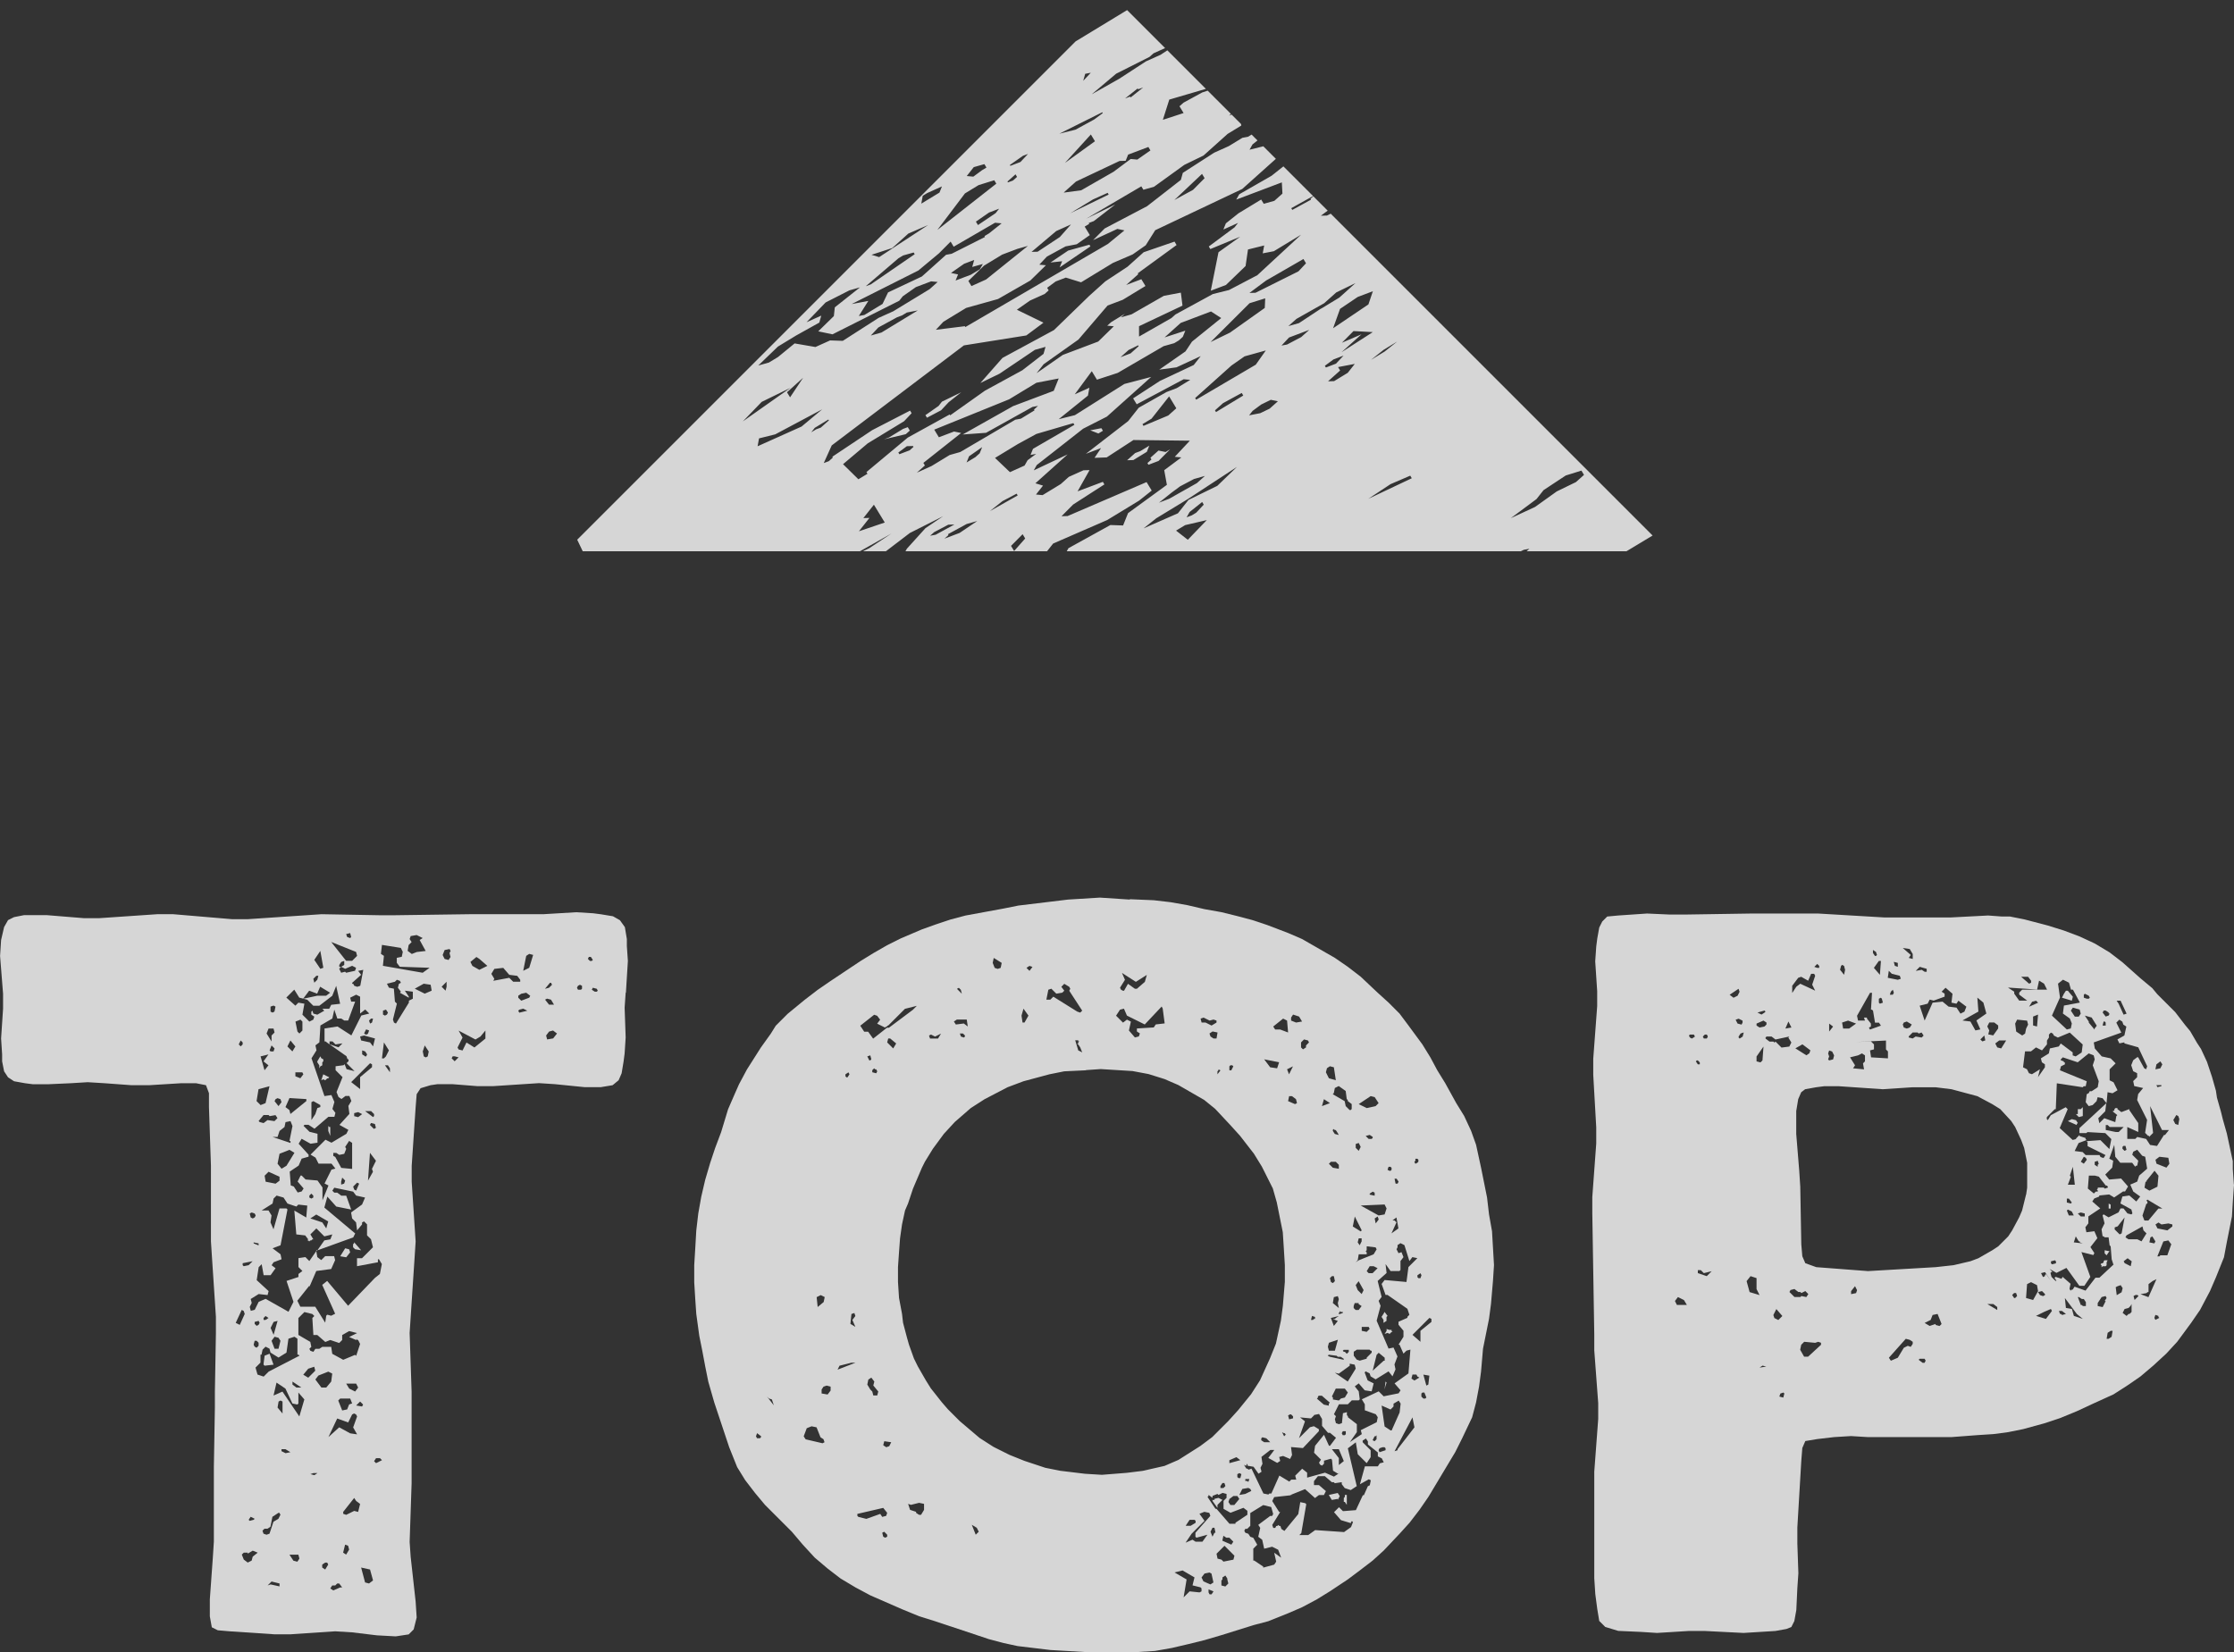
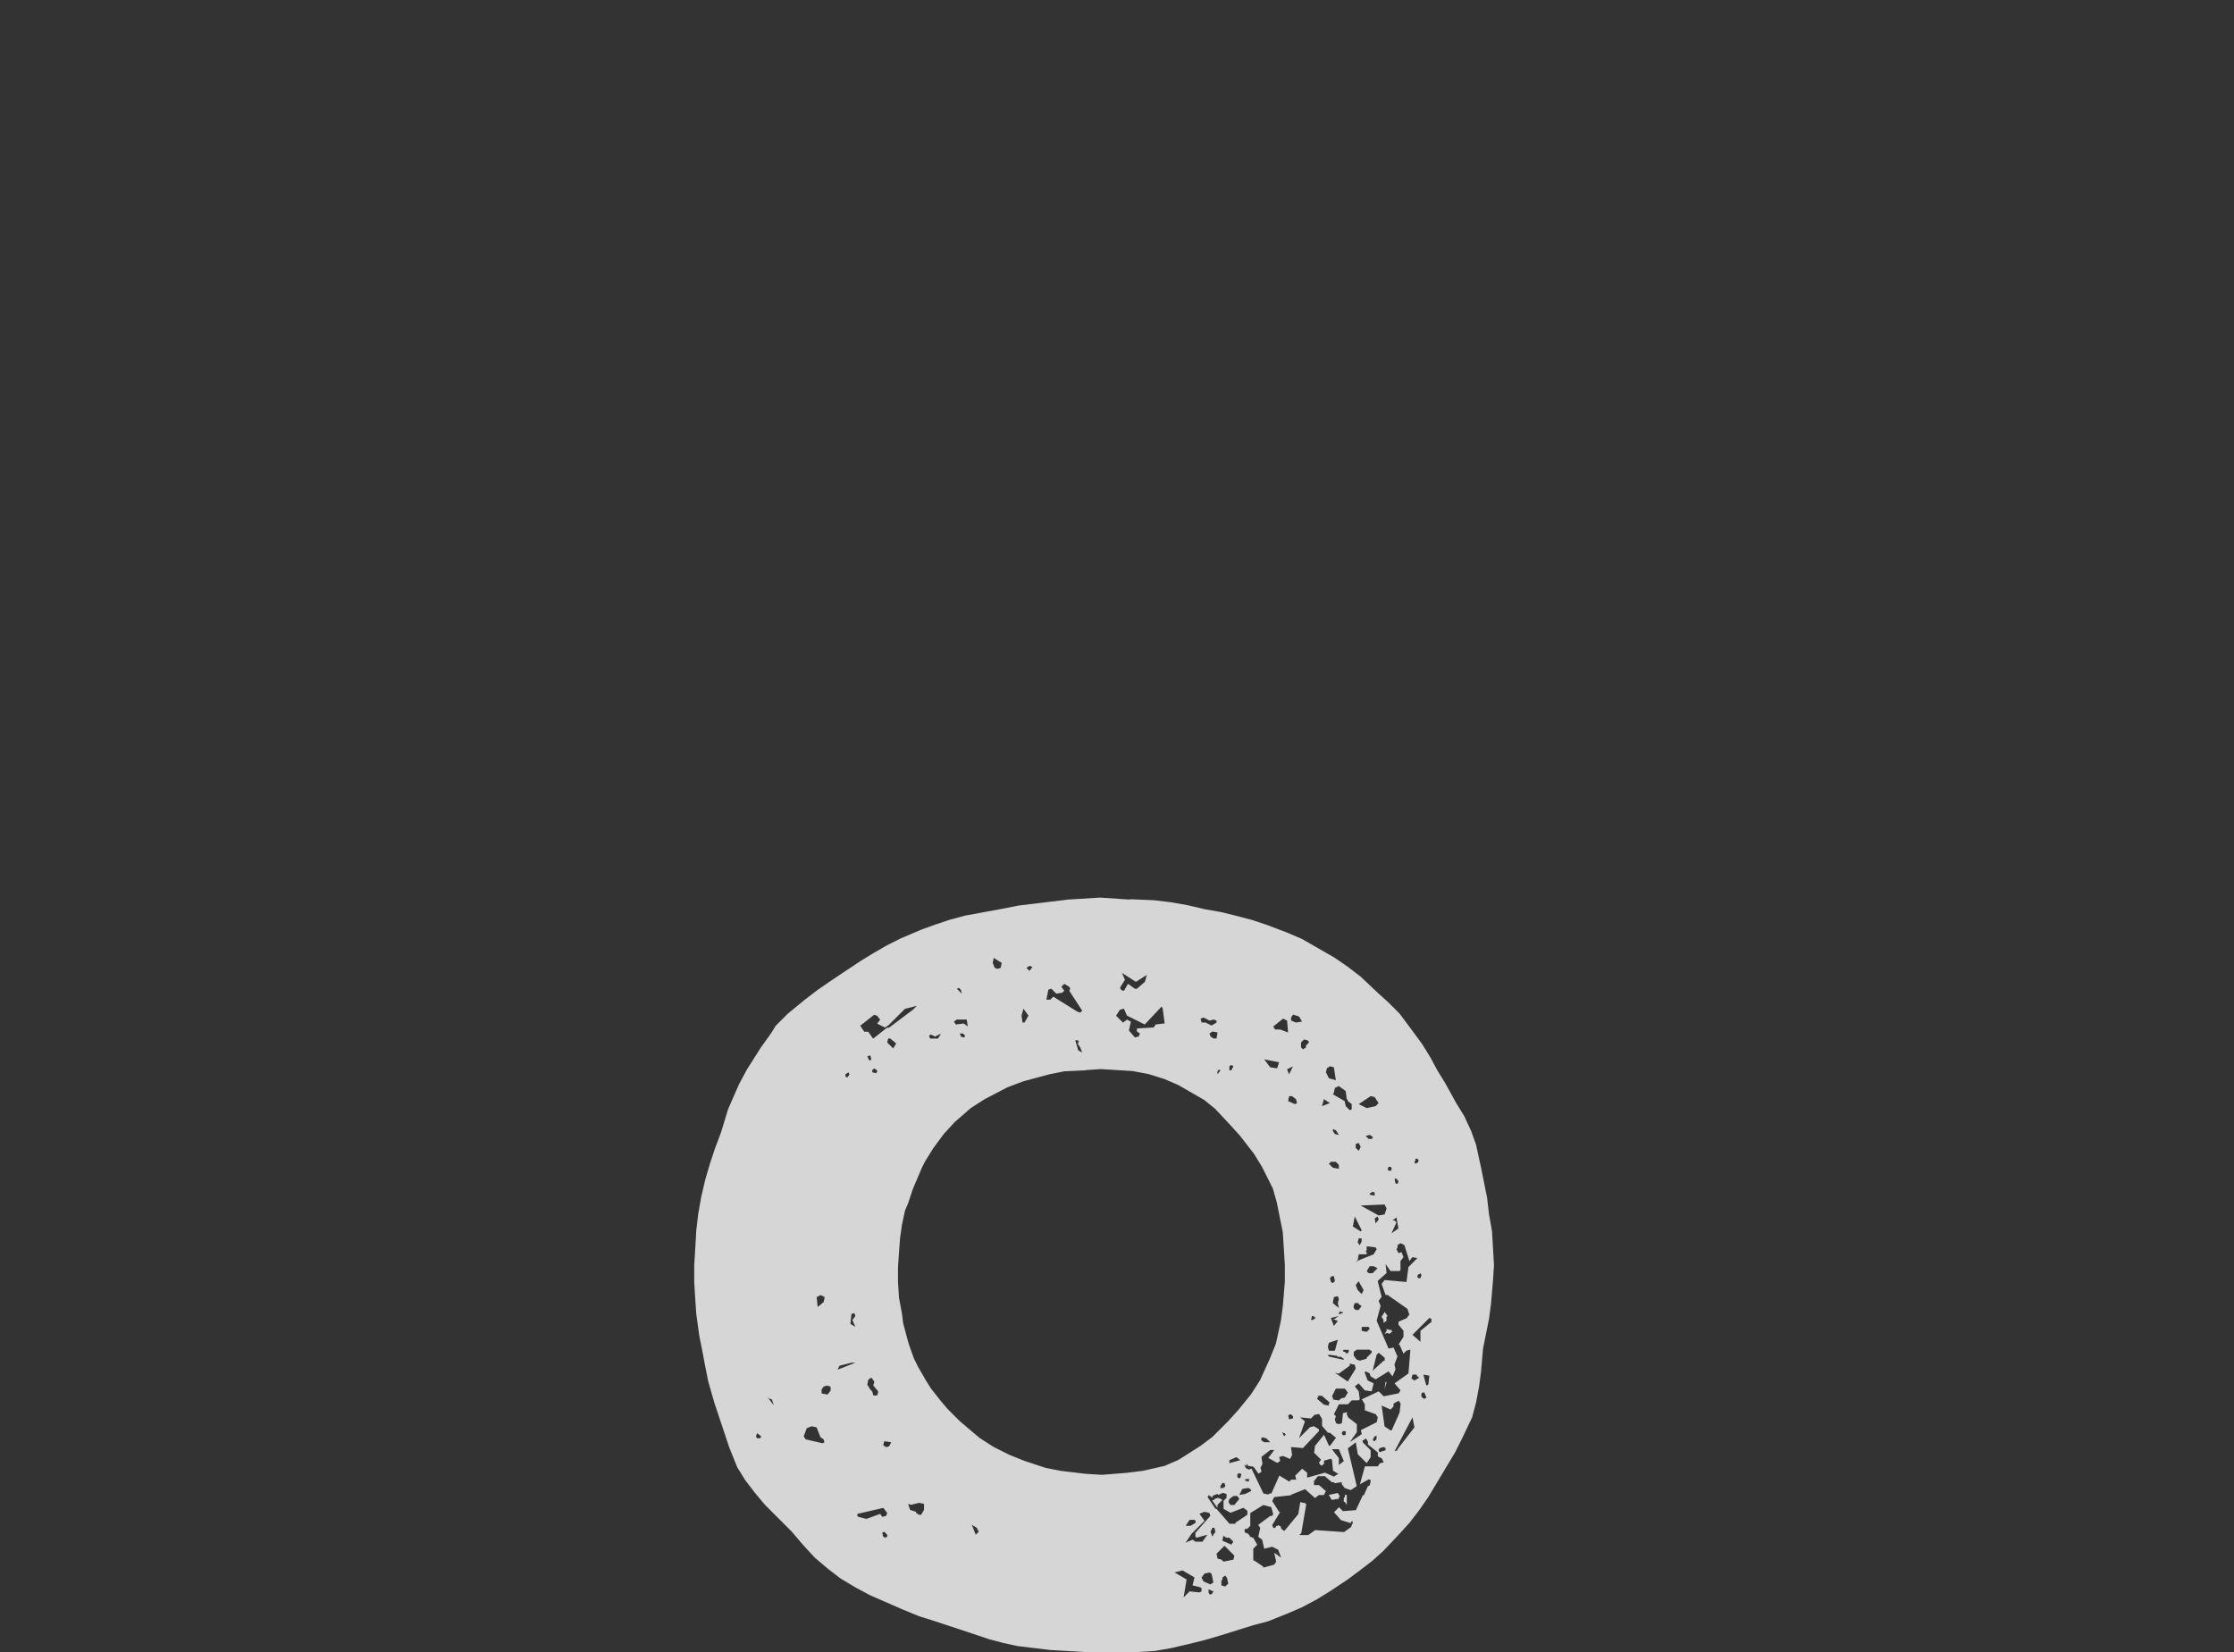
<svg xmlns="http://www.w3.org/2000/svg" id="_レイヤー_2" viewBox="0 0 260.62 192.77">
  <rect x="0" y="0" width="260.62" height="192.77" fill="#333333" stroke="none" />
  <defs>
    <style>.cls-1{fill:none;}.cls-1,.cls-2{stroke-width:0px;}.cls-3{opacity:.8;}.cls-4{clip-path:url(#clippath);}.cls-2{fill:#fff;}</style>
    <clipPath id="clippath">
-       <polygon class="cls-1" points="65.99 64.32 130.31 0 194.63 64.32 65.99 64.32" />
-     </clipPath>
+       </clipPath>
  </defs>
  <g id="_レイヤー_1-2">
    <g class="cls-3">
-       <path class="cls-2" d="M72.99,115.83l-.12,1.74.12,3.48-.12,1.86-.12.93-.23,1.39-.35.81-.7.58-1.39.23h-1.86l-3.48-.35-1.86-.12-5.34.35h-1.86l-2.9-.23h-1.74l-.81.12-1.16.35-.46.7-.12,1.51-.46,6.85v1.86l.46,6.96-.12,1.86-.46,6.96-.12,1.86.23,6.85v10.68l-.23,6.85.12,1.74.58,5.22.12,1.86-.35,1.39-.58.58-1.51.23-2.2-.12-2.9-.35-1.97-.12-5.22.35h-1.86l-5.22-.35-1.39-.12-.7-.35-.23-1.28v-1.97l.35-4.87.12-1.86v-8.7l.12-6.96v-1.86l.12-6.85v-1.86l-.46-6.96-.12-1.86v-8.82l-.23-6.85v-1.62l-.35-.93-1.16-.23h-1.74l-3.71.23h-2.09l-3.13-.23-1.97-.12-1.97.12-2.67.12h-1.74l-.93-.12-1.28-.23-.7-.46-.46-.7-.23-1.16v-.81l-.12-1.86.23-3.48v-1.74l-.35-4.41.12-1.86.35-1.51.46-.81.7-.35,1.16-.23h2.67l4.29.35h1.86l6.73-.46h1.86l6.85.58h1.86l8.59-.58,6.73.12h1.86l8.7-.12h8.59l3.83-.23,1.97.12.93.12,1.39.23.81.46.58.81.23,1.39v.81l.12,1.74-.23,3.71ZM27.97,154.59l.58-1.28-.12-.35-.23-.12-.7,1.51.46.23ZM27.85,121.86l.23.23.23-.23v-.23l-.23-.23-.23.46ZM30.06,181.16l-.58-.23-.58.35v-.12h-.46l-.23.23.23.58.46.35.46-.23.12-.46.58-.46ZM28.31,147.39v.23l.12.12.58-.12.46-.46-1.16.23ZM29.24,176.98l-.23.35.12.12.46-.12.12-.12-.46-.23ZM44.56,147.51l-.35-.58h-.12v.35l-2.44.46v-.93h.58l1.28-1.28-.23-.93-.46-.46v-1.28l-.35-.35-.23.12v.23l-.58.7-.12-.93-.46-.46-.12-.7,1.28-.93.35-.81-1.04-.23-.35-.46-2.2-.46-.23.35.23.23h.35l.46.35h.58l.58,1.62-1.74-.35-1.04-1.16-.35,1.28,3.6,3.02-.23.46-4.18,1.51.81-1.16.7-.12.23-.58-.93.23-.93-.93-.7.7.35.58h-.12l-.12.12h-.12l-.12.12-.12-.12h-.12l.12-.12-.35-.46-1.04-.12-.23-2.78,1.39.81.12-1.39-1.04-.12-.23.23-1.04-.35-.46-.7-.81-.23-.35.35-.12.58-1.28.81h.81l.35.58-.12.81.35.81.7-2.44h.81l.12.12-.81,4.18-.93.35.93.7.12.58-.93.35-.23.35.46.35-.58.81h-.81l-.23-1.28-.35.35-.23,1.51,1.39,1.28-.12.46-1.04-.12-.93.58.12.46-.23.46.12.46.46-.12.46-.93.81-.35,2.67,1.51.58-1.16-.81-2.44,1.39-.46v-.35l.46-.35-.46-.46v-1.04l.81-.12.46.46.81-1.16.12.7.46.35.46-.46h1.04l.12.46-.46,1.04-1.74.23-.7,1.62-.12.23v-.12l-1.39,1.74.35.7h1.74l1.16,1.86.12-.81.12-.12.46.12.46-.23-1.51-3.37.58-.46,2.44,2.9,3.13-3.25.58-.46.23-1.16ZM29.13,141.59l.12.46.23.12.23-.12.12-.23-.12-.23-.35-.12-.23.12ZM29.59,144.96v.12l.58.23v-.23l-.58-.12ZM29.71,156.44l-.12.46.12.23.23.12.23-.23v-.35l-.23-.23h-.23ZM29.94,154.7l.23-.12.12-.23-.12-.23-.46.12v.23l.23.23ZM30.06,160.39l.7.23.58-.58,3.6-1.86-.12-.12h-.12v-1.86l-.35-.23-.7.23-.23,1.62-.93.58-.93-.58-.12-.46-.46-.23-.35.35-.12.58h-.12v.93l-.58.58.23.81ZM29.94,128.48l.46.46.58-.23.46-1.97-1.28.35-.23,1.39ZM31.45,130.22l-.12-.12h-.58l-.58.7.12.12.46.12.46-.35.81.12.35-.35-.23-.35-.7.12ZM30.4,123.26l.46,1.62.46-.58-.58-.46.58-.81-.93.23ZM32.72,176.75l-.12-.23h-.12l-.7.46-.23,1.16-.35.23h-.35l-.23.23.12.35.35.12.35-.12.46-1.39.58-.35.23-.46ZM30.98,154.01l.35-.23-.35-.23-.23.23v.23h.23ZM30.87,159.35l-.12-.12v-.12l.12-.93.58-.23.46,1.28-1.04.12ZM30.87,137.18l.12.7,1.16.23.46-.35v-.46l-1.28-.58-.46.46ZM31.1,120.59l.58.93v-.7l.35-.35-.12-.46h-.58l-.23.58ZM32.61,184.76l-.93-.23-.46.46.35-.12,1.04.23v-.35ZM31.56,122.68h.35l.12-.35-.35-.35-.23.58.12.12ZM31.56,118.03l.23.12.23-.12.12-.58-.23-.12-.35.12v.58ZM32.38,154.12l-.46.12-.35.7.35.81.46-1.62ZM32.03,155.98l-.35.46.35.93h.46l.23-.93-.23-.35-.46-.12ZM33.19,131.5l-.58.46-.23.7h-.58l2.09.7v-.23h-.12l.35-1.74-.23-.58-.58.12-.12.58ZM35.51,163.29l-.7-.81v1.28l-.12.12-.58-.12-.81-1.74-1.04-.7-.35,1.51,1.04-.46,1.97,2.9.58-1.97ZM32.38,128.13l-.23.12-.12.23.46.58.35-.46-.12-.35-.35-.12ZM32.84,136.37l.58-.35.93-1.51-.58-.35-1.16.46-.23,1.16.46.58ZM32.96,164.92v-1.39l-.23-.12-.23.12-.12.7.58.7ZM33.3,169.56l.58-.12-.58-.35h-.46v.23l.46.23ZM33.3,129.17l.46.35.12.46,1.86-1.51v-.23l-1.97-.12-.46,1.04ZM33.42,116.41l1.04.93.35-.35.7.12-.23,1.28.81.81.46-.23.12-.35-.35-.23v-.35l.12-.12.12.35.46.12.81-.46-.23-.23h.81l.23-.46,1.04-.12-.46-2.09-.46,1.16-1.51,1.16h-.7l-.7-.7-.46-.12,1.62-.35h1.04l.46-.35-1.16-.7-.35.81-.93-.35-.7.93-.46-.12-.58-.93-.93.93ZM34.46,122.1l-.58-.7-.35.7.58.58.35-.58ZM42.59,117.8l-.58.46v-1.97l-.46-.23-.7.35.12.46h.46l-.81,2.2h-.46l-.35-.23h-.46l-.35-1.04-.23,1.04-1.39.81-.12,1.97-.46.35.12.58-.58.93,1.51,4.41.81-.12.35.81-.23.81.35.46-.12.46h-.7l-1.62,1.39-.7-.46h-.46l-.12.12.7.7.93.23v1.04l-.81.12-1.04-.58-.35.58,1.16,1.28v.23l-.81.23-.35.81-1.04.7.12,1.62.35.12.46.7.46-.12.23-.35-.7-.81.35-.7h.12l.46.46,1.39.12.58.81v1.51l.7-1.74-.46-.23.81-1.62.46-.12-.46-.58h-1.51l-.35-.7-.58-.35,1.74-1.74.7.35,1.74-1.04.23-.46-1.04-.58,1.16-1.28-.12-.93.35-.58-.23-.58h-.46l-.46.35-.35-.23-.23-.58.7-1.74-.81-.81v-.46l.93-.12.12-.12.23.58.93.23-.93-.93.23-.23v-.23h-.12l-.12-.35-1.97-1.39,1.04.35.46-.46-.81.12-.35-.35h-.35v.35l-.46-.35h-.12v-1.51l1.51-.23,1.62,1.04,1.16-2.32.93-.23-.46-.46ZM34.93,181.86l-.12-.46h-1.04l.46.7.46.12.23-.35ZM34.12,161.2v.35l.46.35h.58l-1.04-.7ZM34.7,120.36l.23.23.35-.35v-1.04l-.23-.23-.58.23.23,1.16ZM34.46,125.58l.58.23.35-.46-.12-.23h-.81v.46ZM36.44,153.78l.23-.23-.23-.23-.93-.23-.7.7v1.97l1.39.81.12.58-.23.23.12.23.35.12.23-.35h.46l.35-.23h1.04l.12.81,1.28.7,1.39-.58.12.12.46-1.39-.23-.46h-.12v-.12l-.12.12-.81-.35.93-.46-.93-.23-.81.46v.58l-.35.35-1.04-.35-.58.23-.93-.81h-.46l-.12-1.97ZM35.97,160.74l.81-.81-.12-.46-.7.23-.58.7.58.35ZM36.32,139.85l.23-.12v-.23l-.23-.23-.23.23v.23l.23.12ZM36.21,142.17l1.39.46.46.7.23-.81-1.39-.81-.7.46ZM37.02,171.88h-.46l-.35.12.46.12.35-.23ZM36.79,129.99l.23-.7.35-.12v-.23l-.81-.46-.23.12v2.09l.46-.7ZM36.55,114.2l.12.46.35-.35.12-.46h-.23l-.35.35ZM36.67,112l.7,1.04.35-.12-.35-1.97-.7,1.04ZM37.48,161.9h.58l.58-.7.12-.93-.46-.23-1.16.46-.35.46.7.93ZM37.02,145.88l-.12.12v-.12h.12ZM37.6,124.3l-.23.12-.12.23v-.35l-.23-.35v-.12l.35-.58.12.23.23.12v.23l-.12.12v.35ZM37.71,125.35l.7.35-.12.12h-.12l-.23.23-.23-.12-.23.12.23-.7ZM38.29,182.55l-.12-.23h-.23l-.35.23v.35l.35.23.35-.58ZM38.41,131.5h.12v1.04l-.23-.58v-.58l.12.12ZM38.29,167.7l1.28-1.16,1.28.7.81.12-.46-.81.46-1.28-.12-.23-.23-.12-.23.12-.46.93-1.28-.46-1.04,2.2ZM39.92,185.22l-.35-.46h-.23l-.23.23h-.35l-.23.35.35.23.81-.35h.23ZM38.64,109.91l1.74,2.2h.7l.58-.58-.12-.46-2.9-1.16ZM41.08,136.37v-3.02l-.35-.23-.46.7.12.23-.23.58-.58.12-.35-.23h-.35v.35l.23.12.7,1.28,1.28.12ZM40.85,163.18h-1.16l-.23.23.46,1.16.58-.12.23-.58.35-.12-.23-.58ZM39.8,112.81l-.23.23.23.46.46-.12.12.12,1.04-.23.12-.35-.46-.23-.81.35-.46-.23.35-.23v-.46l-.35.12-.23.35v.23h.23ZM40.73,145.77l.12.35-.46.58-.7-.12.58-.93.46.12ZM39.92,137.41l-.12.46v.35l.35-.12.12-.35-.35-.35ZM42.01,175.48l-.46-.35-.23-.35-1.28,1.62v.23l.35.12.93-.46.46.12.23-.93ZM40.73,180.81l-.12-.46-.35-.12-.23.93.35.23.35-.58ZM40.38,108.98l.12.35.35.12.12-.12-.12-.46-.46.12ZM41.43,162.36l.35-.46-.23-.46h-1.16l.35.58.7.35ZM43.4,124.53v-.35l-.23-.12-2.2,2.2,1.04.81v-1.39l1.39-1.16ZM41.78,113.28l.35.46-1.04.93v.12h.12l.12.23.35.12.35-.12.35-1.86-.58.12ZM41.66,137.99l-.46.46.12.35.23.12.35-.81-.23-.12ZM42.12,145.88l-.7-.12-.23-.23v-.35l.12-.12v-.12l.81.93ZM42.24,129.99l-.46-.23-.46.12v.35l.46.12.46-.35ZM41.54,163.99l.7.12.12-.23-.35-.35-.46.46ZM43.75,121.17l-1.28-.35-.46.12.12.46,1.04.23.35.46.23-.93ZM43.52,184.41l-.35-1.28-1.04-.23.46,1.74.46.12.46-.35ZM42.59,123.26h.12l.12-.23-.23-.35-.35-.12v.46l.35.23ZM42.59,120.7h.23l.12-.12.12-.35-.35-.12-.23.46.12.12ZM42.59,129.64l.93.7.12-.12v-.23l-.35-.35h-.7ZM43.4,136.37l.46-.93-.7-.93-.23,3.25.58-1.04-.12-.35ZM43.28,118.85l-.23.23.12.35.23-.12.12-.46h-.23ZM43.86,131.61l-.12-.46-.46-.12-.12.23.46.46.23-.12ZM44.56,170.37l-.23-.23h-.46l-.23.35.23.23.7-.35ZM44.44,111.3l.35.23-.12,1.16,4.64.81.81-.58-3.48-.12-.35-.46v-.58l.58-.12.12-.58-.23-.46-2.2-.35-.12,1.04ZM44.79,123.49l.23-.23.35-.7-.58-.93-.23,1.86h.23ZM44.68,117.92v.46l.23.12.23-.12.12-.23-.23-.35-.35.12ZM45.49,124.65l-.23-.35h-.35l.58.81v-.46ZM48.16,115.71l-.93-.12.46.7v.12l-1.04-.58.12-.12-.35-.46.12-.46.23-.12-.12-.23-.35-.12-.23.23-.93.23.23.46.58.12.12,1.51.23.23-.46,1.86.12.35.23.12,1.51-2.44v-.23l.46-.23v-.81ZM47.58,110.96l.46.35.58-.23,1.04-.12-.7-1.28.35-.23-.7-.35-.7.12-.12.35.23.35-.35.35-.12.7ZM50.36,115.6l-.12-.7-.81-.12-1.04.58,1.16.58.81-.35ZM50.01,122.68l-.46-.7-.23.7.12.58.23.12.23-.12.12-.58ZM52.1,114.55l-.58.58.46.46.12-.46v-.58ZM52.45,111.19l.12-.23-.12-.23-.58.12-.23.58.23.46.46.12.23-.35-.12-.46ZM53.5,123.37l-.46-.12h-.23l-.12.23.35.35.46-.46ZM56.63,120.24l-.58.7-.58.35-1.97-1.04.46.81-.58,1.16.12.23.46.12.46-.93.93.58,1.28-1.04v-.93ZM56.86,112.7l-.93-.81-.35-.23-.7.58.23.46.81.46.93-.46ZM59.88,114.55h.81v-.23l-.35-.46-.93-.12-.7-.81-1.04.12-.35.58.35.58-.12.23,1.86-.35.46.46ZM61.85,116.18l-.46-.35-.58.12-.35.23v.23l.35.35.93-.35.12-.23ZM61.5,117.92l-.46-.23-.46.12-.12.12.12.23.93-.23ZM62.2,111.42l-.46-.12-.35.23-.35,1.74.7-.35.46-1.51ZM63.59,115.37l.46-.12.35-.35-.12-.23h-.12l-.58.7ZM63.59,116.64l.46.58h.58l-.35-.58-.46-.12-.23.12ZM64.98,120.59l-.46-.35-.46.12-.35.46.12.46.7-.12.46-.58ZM67.89,115.02l-.23-.12-.23.12-.12.23.12.23h.35l.12-.12v-.35ZM68.81,112.12h.23l.12-.12-.23-.35h-.23l-.12.23.23.23ZM69.74,115.6l-.12-.23-.46-.12-.12.23.35.23h.23l.12-.12Z" />
      <path class="cls-2" d="M131.82,104.92l2.79.12,1.97.23,1.97.35,1.97.46,1.97.35,1.86.46,1.74.46,1.74.58,2.44.93,1.62.7,3.83,2.2,1.51,1.04,1.51,1.16,1.97,1.86,1.28,1.16,1.28,1.28,1.04,1.39,1.62,2.2.93,1.51.81,1.51.93,1.51,1.28,2.32.93,1.51.81,1.74.58,1.62.58,2.67.7,3.48.23,1.97.35,1.97.23,3.95-.12,1.86-.23,2.67-.23,1.74-.7,3.48-.23,2.67-.23,1.74-.35,1.86-.46,1.74-1.16,2.44-.81,1.62-3.13,5.22-1.04,1.51-1.16,1.51-1.16,1.28-1.86,1.97-1.28,1.16-1.51,1.16-1.39,1.04-2.09,1.39-1.51.93-1.74.93-1.62.7-2.32.93-1.74.46-3.71,1.16-1.97.58-1.86.46-1.97.46-1.97.35-1.97.12h-6.27l-3.95-.23-3.83-.46-1.62-.35-1.74-.46-6.27-2.09-1.86-.58-1.97-.81-3.71-1.62-1.74-.93-1.74-1.04-1.51-1.16-1.51-1.28-1.39-1.51-1.28-1.51-3.13-3.13-1.16-1.39-1.16-1.51-.93-1.51-.93-2.32-1.74-5.22-.7-2.44-.35-1.74-.35-1.86-.35-1.74-.35-2.55-.12-1.74-.12-1.97v-1.97l.12-1.97.12-2.09.23-1.97.35-1.97.46-1.97.58-1.97.58-1.74.7-1.86.81-2.67.81-1.86.46-1.04.93-1.74,1.62-2.55,1.16-1.62.58-.93,1.39-1.39,1.97-1.62,1.51-1.16,1.51-1.04,3.48-2.32,1.51-.93,1.62-.93,1.62-.81,2.44-1.04,1.62-.58,1.74-.58,1.74-.46,4.41-.81,1.74-.35,5.8-.7,3.71-.23,3.48.23ZM88.19,167.58l.12.23h.35l.12-.12v-.12l-.46-.35-.12.35ZM90.28,163.99l-.23-.7-.35-.12-.23-.23.81,1.04ZM94.11,166.66l-.35.93.23.35,1.97.46.23-.12-.12-.35-.35-.23-.46-1.16-.58-.12-.58.23ZM95.27,151.34l.12,1.16.7-.58.12-.58-.46-.23-.46.23ZM96.08,161.78l-.23.35v.46l.7.12.35-.46v-.46l-.46-.12-.35.12ZM99.33,159l-1.39.35-.23.46,2.09-.81h-.46ZM98.63,125.35v.23l.12.12h.12l.23-.35-.12-.23-.35.23ZM99.33,153.31l-.12,1.16.58.35-.35-.81.35-.46-.12-.35-.35.12ZM100.02,176.64v.23l.12.12.93.23,1.62-.58.23.35.46-.12.12-.35-.46-.58-3.02.7ZM105.59,117.69l-1.97,1.97h-.12v.12h-.12l-.12.12-.93-.46.35-.46-.35-.46-.35-.12-1.62,1.28.46.7h.46l.58.81,1.62-1.28h.23l2.79-2.09.46-.46-1.39.35ZM101.18,123.26l.23.46h.12l.12-.12-.12-.46-.35.12ZM101.3,160.97l-.12.58.35.58.23.23.12.46h.46l.12-.46-.58-.7.12-.46-.35-.46-.35.23ZM101.76,124.88v.23l.46.12.12-.23-.12-.23h-.12l-.12-.12-.23.23ZM102.92,178.84l.12.46.23.12.23-.12v-.23l-.35-.35-.23.12ZM103.04,168.63l.35.23.35-.12.23-.46-.81-.12-.12.46ZM103.62,121.17l-.12.46.7.7.35-.58-.7-.58h-.23ZM126.71,124.88l-2.55.12-1.74.35-3.02.81-1.86.7-2.67,1.39-1.62,1.04-1.86,1.62-1.28,1.39-1.28,1.74-.93,1.51-.35.7-1.04,2.44-.58,1.74-.35.81-.35,1.62-.23,1.62-.12,1.62-.12,1.74v1.74l.12,1.86.35,1.86.12,1.04.46,1.74.23.81.58,1.62.46.93.93,1.62.58.93,1.28,1.62.7.81,1.39,1.39,2.32,1.97,1.62,1.04,1.86.93,1.74.7,2.44.81,1.74.35,2.9.35,1.97.12,2.9-.23,1.86-.23,2.55-.58,1.62-.7,2.55-1.62,1.39-1.04,1.86-1.86,1.16-1.28,1.51-1.86,1.04-1.62,1.16-2.55.7-1.74.58-2.67.23-1.74.23-2.79v-1.97l-.12-1.97-.12-1.86-.7-3.48-.46-1.62-1.28-2.55-.93-1.51-1.62-2.09-1.16-1.28-1.74-1.86-1.28-1.04-3.02-1.74-1.62-.7-1.86-.58-1.86-.35-3.71-.23-1.74.12ZM106.29,175.59l-.35-.12.23.7.7.23v.12l.35.23h.23l.35-.58v-.7l-.58-.12-.93.23ZM109.07,120.94l-.46-.23-.23.12.12.35h.93l.35-.58-.7.35ZM111.63,118.96l-.35.23.23.35.93-.12.46.35-.12-.81h-1.16ZM111.63,115.37l.58.58-.12-.46-.23-.23-.23.12ZM111.98,120.59l.12.35.35.12.12-.12v-.12l-.23-.23h-.35ZM113.83,179.07l.35-.35-.23-.46-.58-.35.46,1.16ZM115.81,112.35l.23.58.35.12.35-.12.12-.58-.93-.58-.12.58ZM119.17,118.5l.12.81h.23l.46-.81-.58-.81-.23.81ZM119.75,112.93l.35.35.35-.46-.35-.12-.35.23ZM123.81,115.13l.35.46-.23.23-.7.12-.58-.58-.35.12-.23,1.16h.46l.35-.35,2.79,1.74.35.12.23-.23-1.51-2.32.12-.23-.12-.23-.58-.35-.35.35ZM125.44,121.4l.35,1.16.46.23-.23-.58-.23-.35h-.12l.12-.12v-.12l.12-.12h-.12v-.12h-.35ZM133.56,119.54l-2.09-1.04-.35-.81-.46.12-.46.7.81.81.46-.35.46.23-.23,1.04.7.81.46-.12.12-.35-.35-.23v-.35l1.97-.12.23-.35,1.04-.12-.23-1.74-.12-.23-1.97,2.09ZM131.24,114.32l-.58.93.12.23.23.12h.12l.46-.81.81.58h.23l.93-.81.23-.81-1.28.81-1.62-1.04.35.81ZM137.04,183.48l1.39.81-.35,2.09.7-.7,1.16.12.23-.12v-.35l-.12-.12-.93-.23.23-.93-1.39-.81-.93.23ZM139.94,176.64l.58.81-1.51,1.51-.7,1.04.81-.35.35.23h.81l.58-.81-1.28.35-.12-.12v-.46l1.74-1.97-.12-.35-.58-.12-.58.23ZM138.78,177.33l-.46.7h.58l.58-.35v-.23l-.12-.12h-.58ZM140.06,118.85l.12.46h.46l.7.35.58-.35v-.23l-.35-.12-.46.12-.7-.35-.35.12ZM140.52,183.6l-.35.46.23.46.81.35.35-.23-.23-1.04-.23-.12-.58.12ZM142.15,174.43l-.12-.12-.58.23v.23l-.46-.35v.12l-.12.12.93,1.39h.12l1.51,1.74h.7v-.12l1.39-.93v-.46l-.46-.35-1.51.58-.81-.46v-.93l.35-.35v-.46l-.46-.12-.46.23ZM140.99,185.8l.12.23h.23l.23-.35-.58-.23v.35ZM141.1,120.59l.12.35.35.23h.35l.12-.7-.58-.12-.35.23ZM141.45,178.26l-.23.46.23.58.23-.46h.12l-.12-.58h-.23ZM142.61,175.01l-.58.58v.35l-.58-.81v-.12h.23v-.12l.46-.12.46.23ZM141.92,181.28l.12.58.46.12.23.23,1.16-.23.12-.46-1.16-1.16-.93.93ZM142.15,124.88l-.12.12v.35l.35-.46-.23-.12v.12ZM142.61,173.04l-.23.35v.23h.35l.23-.23-.12-.35h-.23ZM142.61,184.06v.23l-.12.12v.58l.46.12.35-.35-.12-.46v-.12l-.23-.35-.35.23ZM142.61,179.77l1.04.46.23-.35-.46-.46h-.35l-.35-.23-.12.58ZM143.89,174.55l-.46.35-.12.35.23.35h.46l.58-.7-.23-.35h-.46ZM143.54,124.3l-.12.12v.46h.23l.23-.46-.12-.12h-.23ZM143.42,170.37v.35l1.28-.35-.46-.35-.81.35ZM144.35,171.99v.35l.12.12h.23l.12-.46-.23-.12-.23.12ZM144.93,173.73l-.35.7.7-.12.7-.35-.12-.23-.23-.12-.7.12ZM153.29,165.15l-.35.35-1.28-.12.58.46-.7,1.97,1.28-1.28.46-.12.58.35v.23l-1.86,1.97-1.39-.12.12.93-.23.46-.81-.35-.46.12.12.46-.35.23-1.04-.58.7-.93h-.46l-1.04.81.12.81-.23.46.12.46-.35.23-.58-.81-.7-.12v-.12l-.12-.12v.23h-.12l-.12-.12v.12l.23.35h.12l.12.12.35-.12,1.39,2.9.58.12.12-.12h.23l.93-2.09,1.16.7.23-.23h.58l-.12-.46.81-.81.58.46v.58l2.09-.58,1.04.46.7-.46-.23.12-.58-.35-.12-1.28-.12-.12-.81.23v.35l-.23.23-.23-.12-.12-.23.23-.35-.81-.81.12-.81,1.04-1.28.58,1.28h.12l.7-.93-.7-.58h-.23l-.7-.81v-.81l-.35-.58-.58.12ZM145.86,176.52v1.51l-.35.35h-.23l-.12.23.12.23.35.12.23.35.35.12.46.81-.46.46v1.39h.12l1.04.7v.12l1.28-.35.23-.35-.23-1.04.81.58-.35-.93-.7-.35-.93.23-.23-1.04-.46-.35.23-1.04-.23-.35,1.39-1.04h.23l.12-.23-.23-.81-.93-.23-1.51.93ZM145.28,172.57v.23h.23l.12.12.12-.35h-.46ZM147.14,167.82v.23l.35.23h.7l-.46-.46-.46-.12-.12.12ZM148.18,124.53l.81.12.23-.7-1.74-.35.7.93ZM158.97,168.05v.23l.93.93v.81l-.46.7-1.04-1.04-.23-1.39-.93.7,1.04,4.41-.7.46-.7-.23-.35-.46v-.23l-.81.12-.12-.12h-.23l-.81-.7h-.81l-.46.58v.46h.58l.81.7-.23.46h-.58l-.46.35-1.16-1.04-1.74.7h.23l-2.09.23-.23.46.81,1.28h.12l-.93,1.51.12.35h.23l.12-.23h.12l.12-.12.12.12h.12l.12.35.35.23,1.62-1.97.23-1.39.58.12.12.12-.58,3.37-.23.23h1.04l.81-.58,3.37.23.81-.58.23-.58-.12-.12-.12.12v.12l-1.16-.35-.81-.93.58-.58.46.46,1.51-.12.81-1.74h.12l.46-1.04.23-.12.12-.58-.23-.12-1.04.58.58-2.09h1.51l.23-.35.46-.12-.23-.46-.46-.23v-.46l-1.16-.93v-.35l-.23-.35-.35.23ZM148.53,119.77l.23.35h.58l.93.35-.12-1.39-.46-.23-1.16.93ZM149.81,167.58l.23-.23h-.12v-.12h-.12l-.23-.12.23.46ZM150.15,124.77l.23.58.46-.93-.7.35ZM150.39,127.9l-.12.58.81.35.23-.12-.12-.46-.46-.35h-.35ZM150.5,165.03l-.23.12.12.46.46-.12v-.23l-.23-.23h-.12ZM150.62,118.73v.35l.58.23.7-.12-.35-.58-.7-.23-.23.35ZM151.78,121.63v.58l.23.23.35-.23v-.23l.35-.35-.12-.23-.46-.12-.35.35ZM152.94,154.01h.23l.12-.12h.12v-.23l-.35-.12-.12.46ZM153.87,162.83l-.12.12v.12l-.12.12.81.7.58.12v-.23l.12-.12-.93-.81h-.35ZM154.22,129.06l.93-.35-.7-.46-.23.81ZM154.8,124.65l-.12.46.35.7.81.23-.23-1.51-.46-.12-.35.23ZM155.03,156.68l-.12.46.12.46h.7l.35-1.28-1.04.35ZM154.91,158.19l.23.12,1.62.35v-.12l-.35-.23h-.35l-.12-.12-.93-.12-.12.12ZM155.26,135.56l-.23.23.46.46.7.12v-.46l-.35-.35h-.58ZM156.3,174.55l-.23.46v-.12l-.7.12-.35-.58,1.04-.23.23.35ZM155.38,148.9l-.23.23.12.46.23.12.23-.23-.12-.58h-.23ZM155.26,153.78l.35.93.46-.58-.58-.23h.23l.12-.12.35-.23-.93.23ZM155.84,162.01l-.46.93.12.12v.23l.7.12.23-.23.46-.12.35-.58-.35-.46h-1.04ZM155.38,169.09l.81,1.04v.81l.58-.46-.58-1.39h-.81ZM155.72,126.97l-.12.58-.12.12,1.39.81.12.58.46.46h.12l.12-.12v-.58l-.46-.35v-.12l-.12-.12-.12-.93-.81-.58-.46.23ZM155.49,131.84v.12l.23.35.46.12-.12-.23-.23-.35h-.12l-.12-.12-.12.12ZM155.61,151.34l-.12.7.7.58-.12-.58.12-.46-.12-.35-.46.12ZM163.04,145.3v.23l-.12.23.23.46.35-.12.23.58-.35.46v1.04l-.12.12h-1.04l-.58-.81.12,1.04-1.04.93.46,1.86-.35.46.23.58-.46,1.74,1.39,3.25.58-.12.46,1.04-.35.93.12.58-.35.81-.46-.58-1.51.93-.58-.35-.12-.35-.46-.23-.12.12.35.93.7.35-.23.93-.81-.12-.7-.81-.46.35.46.58.12.93-.12.12h-.81l-.46.46h-1.04l-.58,1.16.23.23-.12.35.12.46.35.12.35-.12.12-1.16.46-.12v.35l.12.12v.12l1.04.81v.93l-.81,1.16,1.39-.93-.12-.46,1.86-.93.12-.58-.23-.35-1.28-.46v-.7l-.35-.58,1.97-.93.58.58,1.74-.35.23-.35-.7-.81,1.62-1.16.23-2.78-.46.12-.35.35-.46-1.04h-.12l.58-.93v-.7l-.58-.7v-.35l1.04-.46v-.12l.23-.23-.23-.7-2.32-1.62h-.23l-.46-1.28.35-.46,2.55.23.23-1.74,1.04-1.04-.58-.12-.35.46-.58-1.86-.46-.23-.35.23ZM157.46,159.35l-1.28.93-.46-.12,1.51,1.04.93-1.51-.12-.46-.58-.12v.23ZM156.3,153.08l-.12.12v.12h.12l.35-.12v-.12h-.23l-.12-.12v.12ZM156.65,167l-.12.23.12.23h.23l.12-.12v-.35h-.35ZM156.77,157.49l-.12.12.12.12h.12l.23.23.23-.23v-.23h-.58ZM157.12,175.59l-.23-.35h-.12v-.46l.12-.12v-.23h.23v1.16ZM157.81,143.1l.93.58.12-.12-.81-1.62-.23,1.16ZM158.04,152.04l-.12.35v.23l.23.23h.35l.35-.46-.35-.23v-.12h-.46ZM158.28,157.49l-.35.23v.46l.35.46.35.12.81-.23v-.12l.58-.58v-.23h-.12l-.12-.12h-1.51ZM158.16,133.47v.46l.35.35.23-.46-.23-.46-.35.12ZM159.44,145.88l-.12.12.12.12v.23h-.93l-.12.7-.23.23.35-.23,1.74-.7.35-.58-.12-.23-1.04-.12v.46ZM158.16,149.95l.23.58.46.46.23-.46-.58-1.04-.35.46ZM158.51,144.49l-.12.46.23.35.23-.46v-.35h-.35ZM158.51,128.83l.93.46,1.04-.23.35-.35-.46-.7-.46-.12-1.39.93ZM158.74,140.66l2.09,1.16.7-.12.23-.7-.23-.46-2.79.12ZM158.86,154.82v.46l.58.12.35-.35-.12-.23h-.81ZM159.32,132.54l.35.35h.35l.12-.12v-.12l-.35-.23-.46.12ZM159.79,147.74l-.35.58.23.23h.46l.58-.58-.46-.23h-.46ZM159.79,139.27v.12l.58.12v-.35l-.23-.12-.35.23ZM160.6,158.07l-.46,1.86,1.28-1.16h.12v-.35l-.7-.58-.23.23ZM160.48,167.58h-.12l-.23.46.23.12.23-.23v-.46l-.12.12ZM160.37,142.17l.12.58.35-.46-.12-.35-.35.23ZM161.29,168.86l-.35.12-.12.23.12.23.7-.23v-.23l-.12-.12h-.23ZM161.87,153.54l-.12.12v.46l-.35.23v-.35l-.23-.35.23-.35.12-.23.35.46ZM162.57,163.76v.35l-.35.35-1.04-.46.35,2.44.7.46h.12l.93-2.09.12-1.04-.23-.35-.58.35ZM162.11,155.17h.23v.12l.12.12h-.12l-.23.23-.23-.12-.35.12.23-.35v-.23l.35.12ZM161.76,161.32l-.12.35-.12.46.12-.93.12.12ZM161.99,136.14l-.12.35.23.12h.12l.12-.12v-.23l-.12-.12h-.23ZM162.45,142.4h.23l.23.23-.58,1.28.81-.58-.23-1.28-.46.35ZM162.69,137.53l.12.58h.23l.12-.23-.23-.35h-.23ZM162.69,169.33l.35-.12v-.12l1.97-2.55-.23-1.16-2.09,3.95ZM164.78,160.39l-.12.46.35.23.58-.35-.23-.12-.12-.23h-.46ZM164.78,155.75l.93.81v-1.28l1.28-1.04v-.35l-.23-.12-1.97,1.97ZM165.12,135.21v.23l-.12.12.12.23.23-.12.12-.12v-.23l-.12-.12h-.23ZM165.36,148.79v.23l.12.12h.23l.12-.35-.12-.23-.35.23ZM165.94,162.48l-.12.12v.35l.23.23h.23l.12-.12-.23-.58h-.23ZM166.4,161.67l.23-.12.12-1.04-.7-.12.35,1.28Z" />
-       <path class="cls-2" d="M260.62,138.23l-.12,1.74-.12,1.97-.58,2.9-.35,1.86-.93,2.32-.7,1.62-1.16,2.2-1.04,1.51-1.62,2.2-1.28,1.39-1.51,1.39-1.51,1.28-1.51,1.04-1.62,1.04-2.55,1.16-1.74.81-1.97.81-1.74.58-2.55.7-1.74.35-1.74.23-1.86.12-3.02.23h-9.75l-1.97-.12-1.97.12-1.97.23-1.39.23-.35.81-.12,1.51-.46,7.77v1.86l.12,3.48-.12,1.74-.12,2.55-.23,1.28-.35.7-.58.23-1.28.23-3.71.23-4.53-.23h-1.86l-3.71.23-1.86-.12-2.67-.12-1.51-.46-.7-.7-.23-1.39-.23-1.74-.12-1.86v-12.42l.46-6.15v-1.86l-.46-6.15v-1.86l-.23-14.16v-1.86l.46-6.27v-1.86l-.35-6.15v-1.86l.46-6.15v-1.74l-.23-3.48.12-1.74.12-.93.23-1.28.35-.7.58-.58,1.28-.12,3.37-.23,2.67.12h1.74l7.77-.12h7.77l7.77.46h7.66l4.41-.23,1.62.12h.93l1.74.35,2.67.7,1.86.58,1.86.7,1.74.81,1.74,1.04,1.51,1.16,2.09,1.86,1.39,1.16.58.7,2.09,2.09,1.16,1.51.58.7.81,1.39.46.7.7,1.51.58,1.74.46,1.62.12.81.46,1.62.23.93.46,1.62.7,3.25v.93l.12,1.74ZM196.8,152.27l-.35-.58-.7-.35-.35.46.23.46h1.16ZM197.73,120.94l-.12-.23h-.46l-.12.12.12.23.23.12.35-.23ZM197.84,123.84l.23.35h.23v-.23l-.23-.23h-.12l-.12.12ZM199.7,148.32l-.93.23-.35-.35h-.35v.35l1.04.35.58-.58ZM198.65,120.94l.12.23h.35l.12-.23-.12-.23h-.23l-.23.23ZM202.25,116.41l.46-.23.23-.46-.12-.35-1.04.7.46.35ZM202.71,119.43l.46.12.12-.23v-.23l-.46-.23-.35.12.23.46ZM203.41,120.47l-.35.12-.23.35v.12l.12.12.35-.23.12-.46ZM205.27,151.11l-.35-.7v-1.28l-.7-.23-.46.58.35,1.28,1.16.35ZM204.92,119.66l.35.23.58-.12.23-.23v-.23l-.35-.23-.81.35v.23ZM204.92,123.84l.46.12.23-.23.12-1.62-.81,1.16v.58ZM205.04,118.15l.46.23.35-.23.12-.12-.12-.12-.81.23ZM206.08,159.46l-.46-.12-.35.23.81-.12ZM208.75,122.1l.23-.46-.35-.58.12-.12-1.62.35-.46-.35h-.58l-.12.12v.12l.46.35h.46l.12.12.12-.12.7.7.93-.12ZM207.47,154.01l.46-.46-.7-.81-.35.7.12.35.46.23ZM208.17,162.6l-.12-.12-.35.12-.12.35.46.12.12-.46ZM208.29,120.01l.7-.12-.35-.7-.35.81ZM210.03,151.34l.12-.12.58.12.23-.35-.35-.35-.46.23-.12-.12h-.23l-.46-.35-.46.12-.12.23.58.58h.7ZM209.1,115.83l.46-.7.46-.35,1.74.81-.35-.7.35-1.04-.12-.23h-.35l-.35.81-.81-.46-.35.12-.7.93v.81ZM210.26,121.86l-.81.46,1.28.81.35-.23.12-.35-.93-.7ZM236.37,139.39l.12-.81v-2.9l-.35-1.74-.35-.93-.7-1.51-.46-.7-1.28-1.39-.93-.58-1.74-.93-3.02-.81-1.86-.23h-2.67l-3.48.23-5.11-.35h-1.74l-.93.12-1.28.23-.46.35-.35.81-.23,1.39v2.67l.35,4.29.12,1.86.12,6.73.12,1.39.35.81,1.28.46,6.03.46,7.89-.46,2.09-.23,1.97-.46.93-.35,1.62-.93.7-.46,1.16-1.16.46-.7.81-1.51.35-.81.46-1.86ZM212.46,156.68l-.35-.12-.35.12-1.28-.12-.35.35-.12.58.46.81h.46l1.51-1.39v-.23ZM211.65,112.81l.35.12h.23v-.23l-.23-.23-.35.35ZM213.39,123.26l-.12.35.12.12.46-.12.12-.46-.23-.46-.35-.12-.12.35.12.35ZM213.39,120.36l.46-.58-.46-.35v.93ZM214.67,113.16l.46.58.12-.58-.12-.46-.23-.12-.12.12-.12.46ZM215.6,119.08l-.7.23.12.7h.7l.81-.58-.93-.35ZM215.25,121.63l3.02-.12.35.35v.58l-.46.12.12.81,1.97.12v-.81l-.23-.23v-1.04l-4.76.23ZM217.34,124.07l.23-.23v-.7l-.35-.23-.46.23-.93.23.58.93-.23.35,1.28.12-.12-.7ZM216.64,150.53l-.23-.46-.46.58v.35l.58-.12.12-.35ZM216.64,118.5l.12.58h.81l-.12-.35h.35v.12l.46.58v.35l-.23.12.12.23,1.28-.46-.23-.35h-.46l-.23-1.39-.12-.12h-.12l.12-1.97h-.23l-1.51,2.67ZM218.5,111.19l.23.35h.12l.12-.12-.12-.35-.35-.23v.35ZM219.19,112.12l-.58.81.7.81.12-1.62h-.23ZM219.54,116.53l-.12-.12-.23.12v.46l.12.12.35-.12-.12-.46ZM220.24,114.09l1.16.23.35-.12-.12-.35-.93-.23-.35-.35-.12.81ZM223.14,156.56l-.35-.23-.46-.12-1.97,2.21.23.35.81-.35.7-1.16.46-.23.35.12.23-.35v-.23ZM220.82,115.48l-.23.23-.12.35h.35l.12-.23-.12-.35ZM220.93,112.23l.12.46.35.12v-.46l-.46-.12ZM221.98,110.61l.93.81-.23.35.46.12v-.58l-.35-.58-.81-.12ZM221.98,119.54l.12.35.35.12.35-.12.23-.35-.58-.35-.35.12-.12.23ZM224.18,120.47l-.35.12-.12-.12h-.58l-.46.46v.12l.46.12.35-.23.7.12.23-.23-.23-.35ZM223.49,113.28l.7-.12.35.23h.23v-.35l-.81-.23-.46.46ZM224.65,158.77l-.12-.23h-.58l-.12.12.46.35h.23l.12-.23ZM224.88,117.11l-.93.23.58,1.74.93-2.09,1.16-.12.7.58.93.12.46.7.46-.23.23-.58-.93-.7-.23.35-.58-.12.12-1.04-.81-.7-.46.46.35.23v.35l-1.28.46-.46-.12-.23.46ZM226.5,154.47l-.46-1.16-.58.12-.23.58-.7.35.58.35.7-.23v.12l.46.12.23-.23ZM230.68,116.41l.12,1.62-1.86,1.04.93.12.58,1.04.58-.12-.46-1.04,1.16-.81-.35-1.28-.7-.58ZM231.49,120.82l-.46.46.23.23.35-.12-.12-.58ZM231.84,119.77l.23.46-.12.46.58.12.58-.81v-.35l-.46-.35h-.58l-.23.46ZM233,152.5l-.46-.35h-.7l1.16.7v-.35ZM233.23,121.4l-.46.35.23.46.46.12.58-.93h-.81ZM234.28,115.25l.7.46v.23l.58.81h.93l-.93-.7v-.23l.35-.35h2.9l-.35-.7-.58-.35-.23,1.04-3.37-.23ZM235.32,151.22l-.12-.35h-.23l-.23.23.23.35h.12l.23-.23ZM236.25,120.59l.12-.58.23-.46-.12-.46-1.16-.12-.23.46.12.93.7.46.35-.23ZM235.79,113.97l.93.81.23-.12v-.23l-.35-.46h-.81ZM238.8,121.4v.46l-.58.7-.7-.35-.58.46h-.7l-.23,1.86.46.23.23.46.35.12.93-.58-.23.93.81-1.16v-.35l-.35-.23-.12-.46.93-.58.12-.58,1.04-.23.23-.35,1.39,1.04v.35l.35.12.7-.46.12-.93-1.51-1.39-1.39.58-.46-.23-.12-.23-.23-.12-.23.23v.35l-.23.35ZM237.18,151.69l.58-1.04-.12-.7-.7-.35-.46.23-.12,1.62.81.23ZM237.76,116.99l-.23-.23-.46.12-.35.58,1.04-.46ZM237.18,118.61v1.04l.46.12.12-1.39-.58.23ZM239.38,152.96l-.12-.23-.81.35-.93.46,1.16.35.7-.93ZM238.22,150.64l-.46.12.23.35.35.12.23-.12v-.12l-.35-.35ZM238.57,148.9v-.12l.12-.12.58.81-.7-1.04-.46.12.23.46.23-.12ZM247.51,120.47l-3.25,1.16.12.7.81.93,1.04.23.58.58-.7.7v1.28l.46.23.46.93-.58.35-.58-.12-.12,1.28-.46-.58-.58-.12-.12.46-.46.46-.46.12-.35-.46.12-.93.23-.12.12-.23h.23l.7-.46.12-.7-.7-1.86.23-.7-.12-.46-.58-.23-1.28,1.04-1.74-.58-.23.23v.12l.35.12v.12h.12v.23l-.46.23-.12.46,3.13,1.28-.12.58h-.23l-.12.12-3.02-.46-.12,3.02h-.12l-.93.93v.23l.12.12.35-.58,1.74-.93.23.23-.93,2.2,1.51,1.39.46-.12h-.12l.46-.46v.12l.7.23v.12l.12.12-.93.35-.46.93.93.12.35.35h1.62l.12.23.35.12.23-.35-2.09-1.04v-.46l-.12-.12,1.62-.12,1.04,1.04.23-1.16-.7-.7-2.09-.12-.12.12h-.81v-.58l3.13-2.9-.12.93-.81.81.12.58.58-.58,1.28.46.12-.7.12-.12-.58-.46h.12l.12-.12v-.12l.12-.12h.23v.12l.46.35.93-.35v.12l1.04,1.51v1.04l-1.28-.58v1.39h.93l.23-.23,1.04.23.46.7.81.12.81-1.28h.12l.46-.58h-.81l-1.39-2.79.35,3.13-.46.46v-.12h-.12l-.35-.35.23-1.51-1.16-2.32.12-.7.58-.7-1.04-.23-.12-.58.46-.46v-.46l-.46-.23-.23-.7.23-.58.46-.35h.12l.7,1.28.23.12.12-.35-1.04-2.21-1.62-.46v-.12l-.58.12-.23-.46.81-.46.23-1.04-.35-.23-.12-.35-.35-.23-.35.35.58,1.16ZM246.58,147.63l-.23-.7-.12-1.51-.12-.12-.12-.93h-.46l-.12-.12h-.12l-.12-.81.35-.7-.23-.93.12-.12.58.35,1.16-.58.23-.46h.35l.46.58.46.12.12-.12-.12-.46-1.28-.7.23-.81.81-.12.81.7.46-.58-.81-.58-.35-.81.81-.35.23-.7.93-.81-.23-1.39-.35-.12-.58-.7-.46.23-.12.35.7.7-.12.58h-.12l-.12.12-.35-.46h-1.39l-.58-.7-.12-1.39-.58,1.62.46.23-.12.81-.81.81.46.58,1.39-.12.81.93-.35.58h-.23l-1.04.7-.58-.35-1.16.12v.12l-.58.23-.23.35.93.81-1.39.93v.81l-.35.46.12.58.93-.12.35.81-.81,1.04.46.7-.12.23-1.39-.35,1.04,2.9-.7,1.04h-.58l-1.51-2.09-1.16.58-.81-.46.35.35h-.12l-.12.12.12.46.46.46h.12l-.23-.35.12-.12.7.23.12-.23.93.81-.12.58.12.23.12-.12h.12l.23-.35,1.28.46,1.16-1.51h.46l1.62-1.51ZM239.73,147.05l-.46.12v.23l.12.12.46-.12v-.23l-.12-.12ZM240.31,116.41l-.93,2.09,1.74,1.62.46-.12.12-.58-.23-.58-.81-.58.12-.93,1.86-.35-.81-1.51h-.23l-.23-.81-.7-.35-.58.46.23,1.62ZM241.01,153.31l-.46-.35h-.35l.12.35h.12l.12.12.46-.12ZM241.71,116.76l-1.16-.35.23-.46.23-.35h.23l.58.7-.12.46ZM242.98,153.89l-.7-.58-1.39-1.86.12,1.16.7.12.23.81,1.04.35ZM241.12,139.85v.46l.46.12.12-.12-.35-.46h-.23ZM241.12,141.24l.23.58h.58l-.23-.46-.46-.23-.12.12ZM242.17,130.68l.23.35-.12.12v.12l-1.04-.46.46-.23.46.12ZM241.59,137.3l-.35.93h.81l-.23-2.09-.35,1.04.12.12ZM242.63,117.8l-.81-.23-.23.35.46.7h.46l.23-.35-.12-.46ZM241.94,144.96l1.04.12-.35-.12v-.12h-.12l-.35-.58-.23.7ZM242.75,129.41l.23-.23v1.04l-.46.12-.35-.35h.23v-.58h.35ZM243.21,141.94v-.35l-.46-.12-.35.12.35.35h.46ZM243.33,151.92l-.23-.35h-.23l-.35-.23h-.12l.35.93h.12l.12.12h.35v-.46ZM243.45,135.32l-.12-.23-.23-.12-.35.58.35.23.35-.46ZM243.1,116.41l.35.12h.23l.12-.12-.12-.23-.46-.23-.12.12v.35ZM244.03,118.73l-.81-.23.46.7v.12l.58.7v.12l.35-.46-.58-.93ZM244.61,138.81l.12-.12v-.12h.7l.12.12.35-.12v-.12l-.12-.12h-.12l-.81-1.04-.46-.12h-.7l-.12,1.51.7.58.23-.23h.23v-.12l-.12-.12ZM244.72,136.14v-.23l.12-.12-.12-.35-.35.12v.35l.35.23ZM245.65,151.8h-.12l.23-.35-.12-.23-.46.12-.46.7v.35l.58.12.35-.7ZM245.53,147.05h.35l-.12.23v.35l-.12.12h-.35l-.12.12v-.23l-.12-.12.12-.12h.12l.12-.12v-.12l.12-.12ZM245.3,118.15l.35.46.35-.12.12-.23h-.12v-.12l-.35-.23h-.23l-.12.23ZM245.3,119.66h.35v-.35l-.12-.12h-.12l-.12.46ZM245.53,145.88l.58.12-.12.12-.23.35-.23-.23v-.35ZM247.74,131.5h-1.62l-.23-.23h-.23v.58l1.16.23h.35l.58-.58ZM246.46,155.28h-.23l-.35.23-.12.7h.23l.35-.23.12-.7ZM246.23,141.01h-.23v-.58l.23.12v.46ZM246.7,143.45l.58.58.23-.12.35-1.86-.81,1.04-.35.12v.23ZM247.51,150.76l.12-.46-.23-.35-.35.12-.23.12.12.93.58-.35ZM246.93,116.76l.23.35.58,1.28.35-.12-.7-1.51h-.46ZM247.62,134.05l.23.23.23-.12-.12-.46h-.23l-.12.12v.23ZM248.67,152.15l-.12.23-.23.23-.46.12-.23.46.46.35.23-.23h.12l.23-.23v-.93ZM248.67,147.16l-.46-.35-.46.35.12.23.7.35.12-.58ZM249.83,144.84l.58-.93-.35-.35-.12-.46-1.86,1.04-.12.23.35.23h1.04l.46.23ZM249.48,151.22l-.12-.12h-.23l-.23.12.12.46.46-.46ZM251.57,149.25l-.46.23-.46.35v.93h-.12l-.12.12-.7.12.93.35.93-2.09ZM251.8,141.01h.46l-1.74-1.04-.12.12.12.12v.23h-.12l-.46,1.39.23.58h.46l1.16-1.39ZM250.76,138.92l.93-.46.12-1.28-.46-.58-.93,1.16v.12h-.12l-.12.7.58.35ZM251.1,144.26l-.23.12-.12.58.58.12.12-.23-.35-.58ZM251.92,153.78l-.12-.12v-.12l-.35-.12-.12.35.12.23.46-.23ZM251.45,124.77l.58-.12.23-.46-.23-.35-.46.35-.12.58ZM252.73,136.25l.35-.46-.12-.7-1.04-.12-.46.35.12.46,1.16.46ZM253.43,142.87l-.46-.12-.81.12-.35-.23-.35.23.23.46,1.16.23.58-.46v-.23ZM251.57,126.62l.12.23.46-.12v-.12h-.58ZM253.31,145.19l-.35-.46-.58.12-.7,1.74h.23l.12-.12h.81l.46-1.28ZM254.24,130.57l-.12-.35-.23-.12-.35.58.23.46.35.12.12-.7Z" />
      <g class="cls-4">
-         <path class="cls-2" d="M201.08,35.6l.96,1.59,1.13,6.64.96,1.59,2.78,5.78.66,1.09-1.29,1.46-4.06,2.88-7.36,4.61-27.11,16.33-32.88,19.98-26.76,15.71-3.3,1.73-1.77.67-.6-.99-2.57-1.83-.96-1.59-1.43-1.17-.9-1.49-4.84-4.39-.43-1.91-1.66-6.32-.43-1.91-4.9-4.49-.96-1.59-3.78-5.03-5.18-8.53-3.84-5.13-.96-1.59-2.72-5.68-5.18-8.53-4.38-4.81.93-2.06,2.94-2.33,5.24-3.32,4.24-2.58,7.9-4.93,12.79-7.63,8.49-5.16,24.28-15.02,32.88-19.98,5.95-3.35,1.42-.05,1.19.77,2.63,1.93,1.5,1.26,5.9,9.72,3.78,5.03.96,1.59,2.78,5.78.96,1.59,3.78,5.03.96,1.59,2.19,6,5.24,8.63,4.84,4.39ZM83.43,37.96l1.18-.45.88-.94-.59.22-.53.32-.94.84ZM90.85,38.21l-3.47,2.65-.76,1.14.06.1,2.53-1.81.29-.72,4.41-3.49-.18-.3-2.24,1.09-.64,1.34ZM86.63,49.19l5.59-3.94-3.36,1.64-2.23,2.31ZM88.38,52.07l5.13-2.3,2.41-2.01-5.48,2.92-1.89.47-.17.92ZM95.81,36.82l-.23.82-2.71,1.51-2.12,1.29-2.29,2.21,1.24-.35,1.06-.64,1.94-1.59,2.43.42,1.71-.77,1.48.05,4.18-2.68,1.71-.77,4.24-2.58.94-.84-.77-.07-1.77.67-1.53,1.07-.41.52-7.79,3.92-1.66-.35,1.82-1.78.11-1.02,2.94-2.33-1.24.35-2.77,1.41-2.23,2.31,1.71-.77ZM89.96,31.96l2.12-1.29,1.66.35,2.58-2.92-4.42,2.28-1.94,1.59ZM90.88,29.9l3.83-2.06.41-.52-.59.22-3.65,2.35ZM91.81,45.77l.36.59,1.52-2.28-1.88,1.69ZM95.49,33.9l.47-.42-.71.02-1.65.87.24.4,1.65-.87ZM95.17,50.11l.59-.22.94-.84-.06-.1-1.59.97-.41.52.53-.32ZM98.24,30.05l-2.12,1.29-.41.52.59-.22,1.59-.97.47-.42-.12-.2ZM137.76,34.15l.19,1.51-5.07,2.4v1.21s3.78-2.16,3.78-2.16l.47-.42,4.36-2.38,1.89-.47,3.3-1.73,5.11-4.73-3.18,1.93-1.3.25.17-.92-1.89.47-.28,1.93-2.29,2.21-1.77.67.9-4.49,2.53-1.81-3.48,1.44-.18-.3,3-2.23.41-.52-1.71.77.29-.72,1.47-1.17,2.65-1.61.3.5,1.24-.35.94-.84-.07-1.31-5.32,2.01.35-.62,3.77-2.16,2.94-2.33-.54-.89-1.59.97-4.23,3.79-10.15,4.81-1.11,1.76-1.53,1.07-2.3.99-3.71,2.26-1.78-.55-1.18.45-1,.74.18.3-.47.42-1.71.77-1.53,1.07,3.1,1.51-2,1.49-7.28,1.16-15.42,11.67-.93,2.06.59-.22.47-.42-.06-.1,4.65-3.1,4.42-2.28.18.3-.88.94-4.24,2.58-2.88,2.43,1.79,1.76,1.06-.64-.12-.2,4.82-4.02,4.89-2.7.06.1,4.06-2.88,4.36-2.38,2.47-1.91.23-.82-1.24.35-4.12,2.78-2.24,1.09,2.58-2.93,6.01-3.25,4.11-3.99,1.88-1.69,2.59-1.71,1.88-1.69,3.6-1.24.24.4-4.53,3.3.06.1-1.41,1.26,1.77-.67.48.79-2.65,1.61-1.77.67-3.4,3.97-4.06,2.88-.82,1.04,3.06-2.13,4.13-1.56,1.82-1.78-.77-.07.47-.42,1.59-.97-.47.42,1.24-.35,3.77-2.16,1.95-.37ZM98.05,65.6l3.36-1.64,2.59-1.71-5.95,3.35ZM111.26,28.79l-.36-.6-1.35,1.36-2.41,2.01-7.79,3.92,1.95-.37-1.11,1.76.65-.12,2.12-1.29.64-1.34,3.95-1.86,2.82-2.53.65-.12,3.89-1.96-.06-.1.53-.32,1.47-1.17-.77-.07-4.83,2.8ZM99.92,26.86l2.83-1.31,2.06-1.39.94-.84-1.01-.47.94-.84-.65.12-1.06.64-4.05,4.09ZM103.22,60.97l-1.27-2.08-1.23,1.56.71-.02-1.23,1.56,3.01-1.02ZM101,33.4l.59-.22,5.12-3.52-.12-.2-1.24.35-.53.32-3.82,3.27ZM105.77,36.48l-.53.32-.59.22-2.18,1.19-.88.94,1.24-.35,4.24-2.58-1.3.25ZM101.67,29.73l.89.27,5.71-3.74-2.3.99-1.88,1.69-2.42.79ZM103.39,66.03l2.06-1.39.35-.62,2.17-2.4,2.06-1.39-3.89,1.96-3.47,2.65-.58,1.44,1.3-.25ZM105.31,50.06l.59-.22.24.4-.47.42-2.54.6.59-.22,1.59-.97ZM106.95,71.88l-.83-.17-.12-.2-1.18.45-.88.94,1.01.47,2-1.49ZM106.1,52.56l.47-.42-.06-.1-.71.02-1,.74.12.2,1.18-.45ZM108.56,97.24l5.48-2.92-1.95.37-1.13-.67-2.77,1.41-1.35,1.36.06.1-.47.42,2.13-.07ZM112.25,50.73l5.95-3.35,4.73-1.78.58-1.44-2.6.5-3.18,1.93-8.74,3.54.54.89,1.77-.67.83.17-4.41,3.49.18.3-.94.84,1.71-.77,2.12-1.29,1.24-.35,6.42-3.77.65-.12,1.59-.97-.06-.1.47-.42-.65.12-5.42,3.02-2.78.2ZM107.48,23.76l2.12-1.29.29-.72-1.71.77-.53.32-.17.92ZM109.9,46.86l2.24-1.09-1.47,1.16-.88.94-1.65.87-.18-.3,1.53-1.07.41-.52ZM110.63,61.22l-1.65.87-.47.42.65-.12,2.18-1.19-.71.02ZM130.07,23.89l-2.47,1.91-.59.22.06.1-.53.32.6.99-1.53,1.07-1.3.25-2.18,1.19-.88.94.77.07-1.82,1.78-3.77,2.16-3.72,1.04-2.65,1.61-.88.94,3.38-.42.06.1,16.62-9.69,1.94-1.59-.83-.17-2.83,1.31,1.35-1.36,4.95-2.6,3.94-3.07.23-.82,3.65-2.35,1.71-.77,1.59-.97.65-.12,1.59-.97-.77-.07.35-.62,4.41-3.5-.84-1.39-2.36.89-3.65,2.35-.94.84,1.18-.45.25,1.61-1.59.97-2.82,2.53-2.24,1.09-3.53,2.55-1.24.35-.24-.4-6.42,3.77,3.36-1.64ZM109.35,26.83l6.88-5.4-.24-.4-1.83.57-1.59.97-3.22,4.26ZM110.18,62.85l1.77-.67,2.06-1.39-1.24.35-2.18,1.19.06.1-.47.42ZM111.77,32.01l-.29.72,1.77-.67,1.06-.64.35-.62-1.24.35.23-.82-1.18.45-1.53,1.07.83.17ZM113.82,53.31l.47-.42.29-.72-1.53,1.07-.29.72,1.06-.64ZM112.78,20.54l.77.07,1-.74.53-.32-.24-.4-1.24.35-.82,1.04ZM119.92,28.69l-1.24.35-1.77.67-2.12,1.29-1.82,1.78.36.6,1.71-.77,4.88-3.92ZM116.56,24.35l-1.18.45-1.53,1.06.24.4,2.06-1.39.41-.52ZM118.72,57.8l-.12-.2-1.65.87-1.47,1.17,3.24-1.83ZM116.56,67.39l-.94.84.59-.22,1.59-.97-.18-.3-1.06.64ZM118.24,68.95l1.41-1.26.78,1.29,1.71-.77,2.47-1.91-.65.12-1.06.64,1.75-3.1,4.89-2.7,1.48.05.58-1.44,4.53-3.3-.31-1.71,2-1.49-.77-.07,1.76-1.88-6.58-.08-3.12,2.03-1.42.05.76-1.14-1.77.67,4.94-3.82,1.23-1.56,3.24-1.83,1.18-.45,1.59-.97-.77-.07-5.48,2.92-.42-.69,3.12-2.03,3.95-1.86.82-1.04-2.83,1.31-2.01.27,3.06-2.13.76-1.14,3.41-2.75-1.19-.77-3.54,1.34-1.88,1.69,2.42-.79-.29.72-.47.42-.53.32-1.24.35-5.36,3.12-2.42.79-.6-.99-1.99,2.7,1.71-.77-.17.92-3.41,2.75,1.89-.47,5.77-3.64,3.13-.82-5.17,4.63-2.77,1.41-5.41,4.24-.35.62,3.95-1.86-3.76,3.37.89.27-.82,1.04.77.07,2.12-1.29.94-.84,1.71-.77.71-.02-1.4,2.48,2.95-1.11.18.3-3.65,2.35-1.35,1.36.71-.02,9.21-3.96.6.99-1.47,1.17-3.71,2.26-6.32,2.75-3.28,4.16-3.65,2.35,2.3-.99ZM120.22,53.09l.29-.72,4.83-2.8-.12-.2-4.31,1.26-2.18,1.19-2.65,1.61,1.74,1.66,1.71-.77.35-.62,1-.74-.65.12ZM120.2,99.67l-1.65.87-1.41,1.26,1.59-.97,1.47-1.17ZM117.59,21.28l.59-.22.47-.42-.18-.3-.94.84.06.1ZM117.87,19.35l1.18-.45.88-.94-.59.22-1.53,1.07.06.1ZM117.95,63.7l.36.59,1.29-1.46-.3-.5-1.35,1.36ZM120.11,72.03l2.06-1.39-.59.22-.65.12,3.29-2.95-3.59,2.45-.52,1.54ZM124.93,26.19l-1.71.77-2.88,2.43.71-.02,2.59-1.71,1.29-1.46ZM122.26,92.31l1.71-.77,1.88-1.69-3.01,1.02-1.29,1.46.71-.02ZM124.61,29.24l2.48-.69.12.2-3.59,2.45.29-.72-1.36.15,2.06-1.39ZM134.16,66.48l-6.15,1.83,1.53-1.06.88-.94-.06-.1-2.06,1.39-.29.72-2.71,1.51-1.88,1.69.18.3,10.56-5.33ZM123.58,15.6l1.89-.47,2.18-1.19,1-.74-.06-.1-5.01,2.5ZM124.13,22.47l2.01-.27,3.77-2.16,2-1.49.77.07,1.53-1.07-.24-.4-2.36.89-.29.72-.71.02-5.08,2.4-1.41,1.26ZM124.21,19.03l3.53-2.55-.48-.79-3.05,3.35ZM124.86,24.88l4.48-2.18-.12-.2-1.71.77-2.65,1.61ZM126.37,9.43l.88-.94-.65.12-.23.82ZM126.39,71.61l.24.4,1.06-.64.94-.84-2.24,1.09ZM128.14,50.58l-.95-.37,1.3-.25.18.3-.53.32ZM127.33,11.02l3.24-1.83,3.12-2.03,1.71-.77,2.59-1.71-3.42,1.54-.47.42-3.89,1.96-2.88,2.43ZM130.05,82.42l2.65-1.61.47-.42,2.71-1.51,1.41-1.26-1.77.67-2,1.49-6.01,3.25.77.07,1.77-.67ZM130.78,96.77l-.59.22-1.94,1.59,1.18-.45,1.06-.64.29-.72ZM131.66,40.84l-.94.84,1.18-.45.94-.84-.06-.1-1.12.55ZM132.78,10.42l-.06-.1-1.47,1.17.59-.22.06.1,1.47-1.17-.59.22ZM132.2,53.68l-.71.02.94-.84.59-.22,1.06-.64-.29.72-1.59.97ZM134.34,48.85l-1.06.64.12.2,2.89-1.21.94-.84-.84-1.39-2.05,2.6ZM144.3,54.48l-5.71,3.74-3.71,2.26-1.47,1.17,4.01-1.76,1.23-1.56,3.36-1.64,2.29-2.21ZM134.21,53.41l.94-.84.83.17.53-.32-1.35,1.36-1.18.45-.12-.2.47-.42-.12-.2ZM139.33,55.87l-1.65.87-1,.74-1.47,1.17,1.18-.45,3.24-1.83.94-.84-1.24.35ZM145.04,9.09l-8.63,2.53-.75,2.36,2.42-.79-.48-.79.47-.42,2.18-1.19,7.86-2.6.46-1.64-3.53,2.55ZM146.51,80.83l-1.65.87-1,.74-5.89,3.44-1.41,1.26-.29.72,3.07-.92,1.59-.97,5.7-4.96-.12-.2ZM137,23.34l2.18-1.19,1.35-1.36-.3-.5-3.23,3.05ZM140.8,60.68l-2.54.59-1.06.64,1.37,1.07,2.23-2.31ZM140.25,58.57l-1.47,1.17-.35.62.59-.22.53-.32.88-.94-.18-.3ZM139.54,46.64l6.96-4.09,1.17-1.66-2.48.69-1.53,1.07-4.23,3.79.12.2ZM141.25,39.9l2.24-1.09,4.06-2.88.05-1.12-1.83.57-4.52,4.51ZM141.86,48.08l3.18-1.93-.18-.3-2.18,1.19-.94.84.12.2ZM143.57,4.28l.71-.02,1.12-.55,2-1.49-.71.02-1.65.87-1.47,1.16ZM148.14,47.66l.94-.84-.83-.17-1.12.55-1,.74-.41.52,1.3-.25,1.12-.54ZM147.76,32.69l-2,1.49.71-.02,5.01-2.5.88-.94-.3-.5-4.3,2.48ZM147.59,15.68l-1.47,1.17-.35.62,1.89-.47,2-1.49-.42-.69-1.65.87ZM151.8,39.33l.94-.84-2.36.89-.88.94.65-.12,1.65-.87ZM154.13,36.01l2.12-1.29,1.88-1.69-2.24,1.09-1.41,1.26-3.24,1.83-.94.84,1.24-.35,2.59-1.71ZM150.64,24.29l.12.2,2.18-1.19-.06-.1.47-.42-2.71,1.51ZM154.69,20.2l2-1.49-.06-.1-.59.22-2.12,1.29-1.41,1.26,2.18-1.19ZM154.46,15.04l1.41-1.26.11-1.02-1.65.87-1.11,1.76.18.3,1.06-.64ZM154.14,12.11l1.71-.77-.24-.4-1.71.77.24.4ZM154.8,25.15l1.12-.55.47-.42-.18-.3-1.12.55-1,.74.71-.02ZM154.68,42.88l1.18-.45.88-.94-1.18.45-1,.74.12.2ZM158.05,42.46l-1.95.37.24.4-1.41,1.26.71-.02,1.59-.97.82-1.04ZM155.5,5.99l1.18-.45,1-.74-.18-.3-.59.22-1,.74-.41.52ZM159.64,35.52l.52-1.54-1.77.67-2.06,1.39-.81,2.26,4.12-2.78ZM156.34,7.38l1.12-.54,1-.74-.12-.2-1.18.45-1,.74.18.3ZM158.85,38.99l-2.35,2.11,3.65-2.35-2.25-.12-1.35,1.36,2.3-.99ZM165.31,14.97l-4.07,1.66v1.21s-4.28,3.69-4.28,3.69l.12.2.59-.22,1.53-1.07,6.11-5.48ZM159,66.73l.65-.12,1.12-.55,1.53-1.07-.83-.17-.59.22-1.88,1.69ZM159.63,58.2l5.07-2.4-.18-.3-2.3.99-2.59,1.71ZM159.94,41.99l1.59-.97,1.47-1.17-1.59.97-1.47,1.17ZM171.62,65.99l-.71.02-1.12.54-1.65.87-7.93,7.26,1.18-.45,3.53-2.55,2.11-2.5,3.65-2.35.94-.84ZM168.89,35.2l.88-.94-1.18.45-1,.74.12.2,1.18-.45ZM175.95,36.06l-.59.22-1,.74-.29.72,1.12-.55,1-.74-.24-.4ZM178.42,64.03l-.65.12-1.12.55-1,.74.06.1,1.18-.45,1.06-.64.47-.42ZM184.49,54.91l-1.83.57-2.59,1.71-.82,1.04-3,2.23,2.83-1.31,2.53-1.81,2.24-1.09.94-.84-.3-.5Z" />
-       </g>
+         </g>
    </g>
  </g>
</svg>